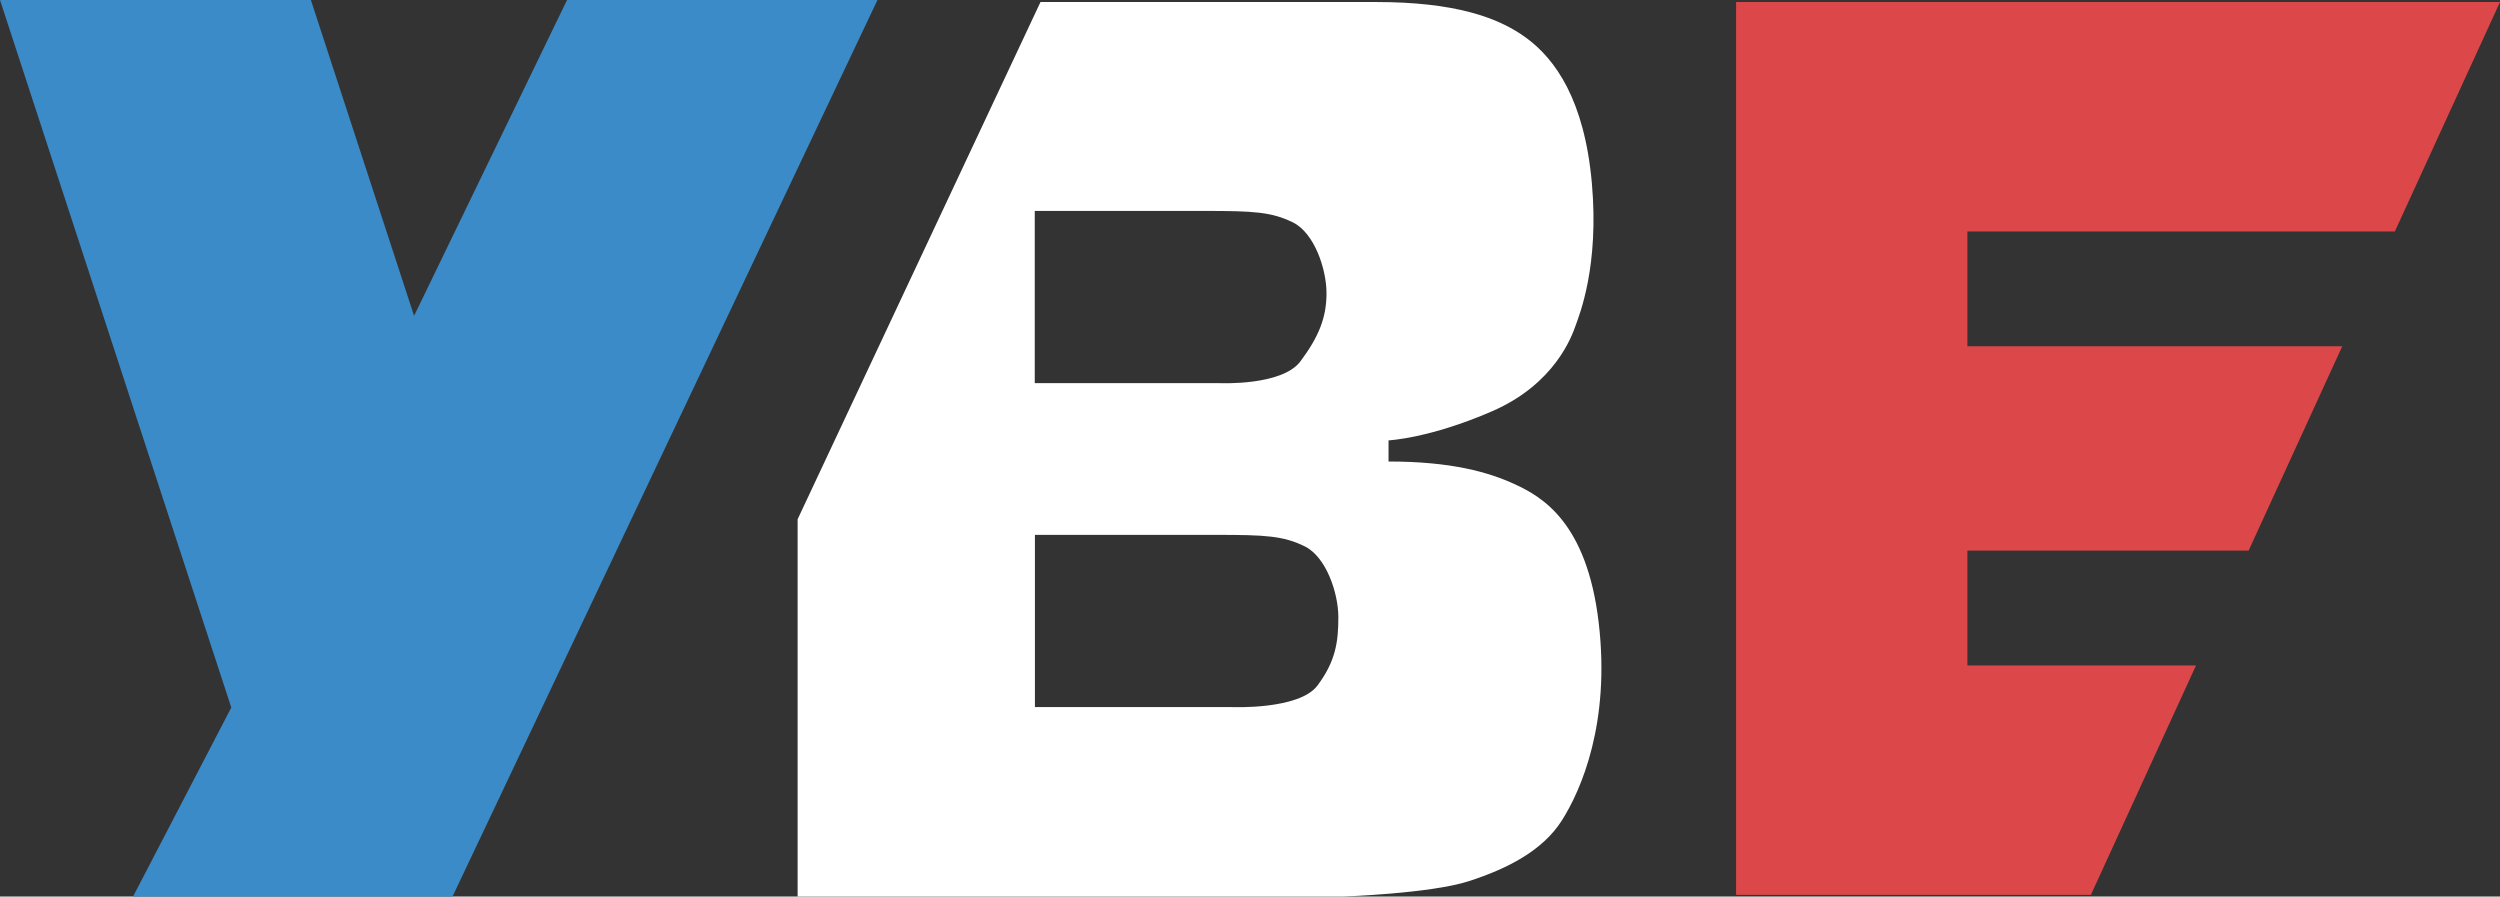
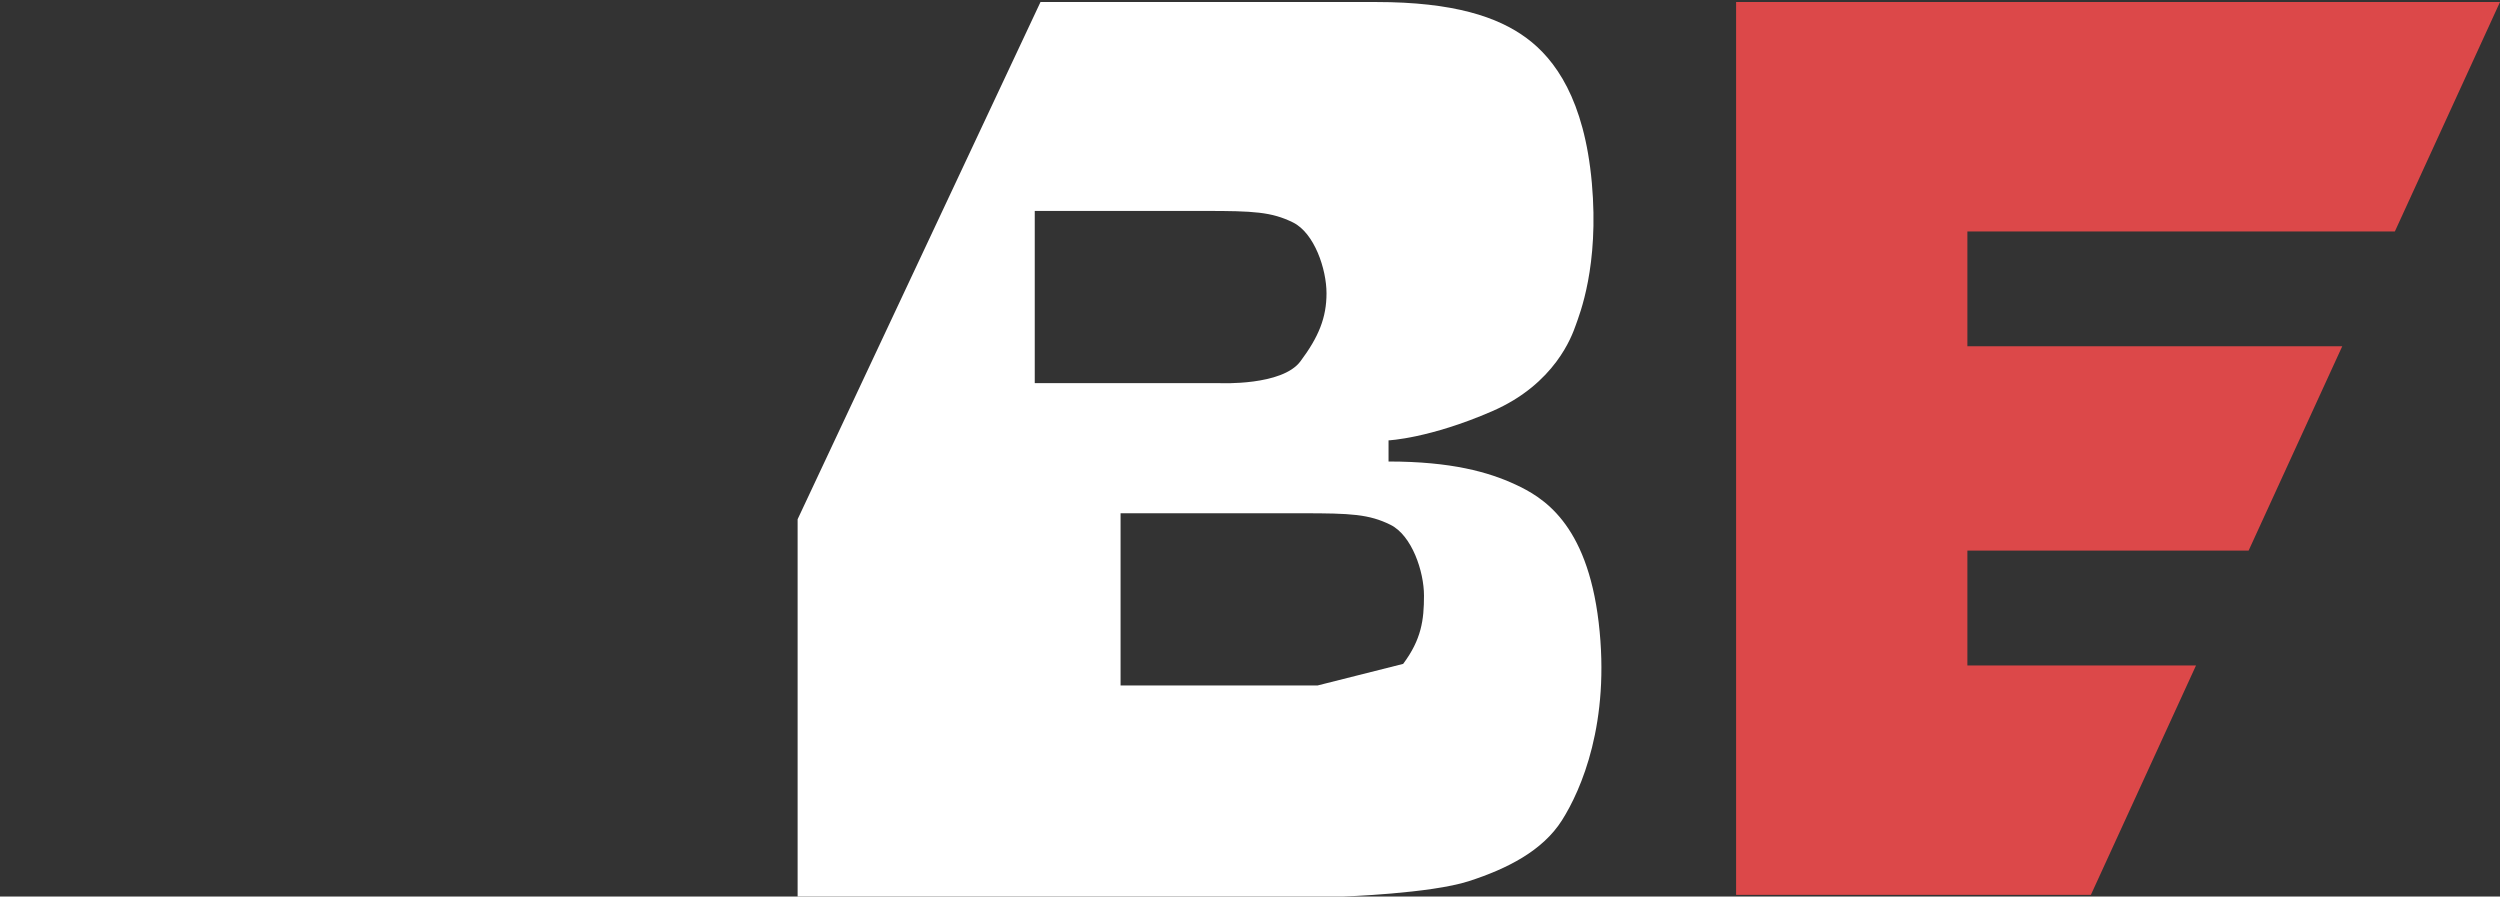
<svg xmlns="http://www.w3.org/2000/svg" id="Calque_2" data-name="Calque 2" viewBox="0 0 756.87 271.43">
  <rect x="0" y="0" width="756.87" height="271.43" fill="#333333" stroke="none" />
  <defs>
    <style>
      .cls-1 {
        fill: #3b8bc8;
      }

      .cls-2 {
        fill: #fff;
      }

      .cls-3 {
        fill: #dc4849;
      }
    </style>
  </defs>
-   <polygon class="cls-1" points="171.67 0 125.36 95.62 94.12 0 0 0 70.02 214.21 40.28 271.43 136.99 271.43 265.65 0 171.67 0" />
  <polygon class="cls-3" points="595.62 70.07 595.62 104.83 709.11 104.83 680.76 166.7 595.62 166.7 595.62 201.46 664.84 201.46 633.01 270.92 525.6 270.92 525.6 .61 756.87 .61 725.04 70.07 595.62 70.07" />
-   <path class="cls-2" d="M484,188.47c-3.58-30.31-17.13-38.02-25.22-41.79-8.1-3.76-19.39-6.96-38.4-6.96v-6.4s12.42-.57,31.43-8.85c19.01-8.28,24.1-22.78,25.23-25.98,1.12-3.2,7.15-17.88,4.89-43.1-2.26-25.23-11.11-37.46-19.77-43.86-8.65-6.4-22.02-10.92-45.55-10.92h-101.6l-73.53,156.59v114.23h164.97s26.54-.89,38.21-4.65c11.67-3.77,22.4-9.23,28.23-18.45,5.84-9.23,14.69-29.55,11.11-59.86ZM313.27,63.86h51.58c14.63,0,20.09.28,26.59,3.48,6.49,3.2,10.16,14.12,10.16,21.46s-2.35,13.18-7.91,20.61c-5.55,7.44-24.33,6.59-24.33,6.59h-56.09v-52.14ZM398.87,207.53c-5.55,7.43-25.93,6.54-25.93,6.54h-59.62v-52.14h55.1c14.64,0,20.1.28,26.59,3.48,6.5,3.2,10.17,14.12,10.17,21.46s-.76,13.22-6.31,20.66Z" />
+   <path class="cls-2" d="M484,188.47c-3.58-30.31-17.13-38.02-25.22-41.79-8.1-3.76-19.39-6.96-38.4-6.96v-6.4s12.42-.57,31.43-8.85c19.01-8.28,24.1-22.78,25.23-25.98,1.12-3.2,7.15-17.88,4.89-43.1-2.26-25.23-11.11-37.46-19.77-43.86-8.65-6.4-22.02-10.92-45.55-10.92h-101.6l-73.53,156.59v114.23h164.97s26.54-.89,38.21-4.65c11.67-3.77,22.4-9.23,28.23-18.45,5.84-9.23,14.69-29.55,11.11-59.86ZM313.27,63.86h51.58c14.63,0,20.09.28,26.59,3.48,6.49,3.2,10.16,14.12,10.16,21.46s-2.35,13.18-7.91,20.61c-5.55,7.44-24.33,6.59-24.33,6.59h-56.09v-52.14ZM398.87,207.53h-59.62v-52.14h55.1c14.64,0,20.1.28,26.59,3.48,6.5,3.2,10.17,14.12,10.17,21.46s-.76,13.22-6.31,20.66Z" />
</svg>